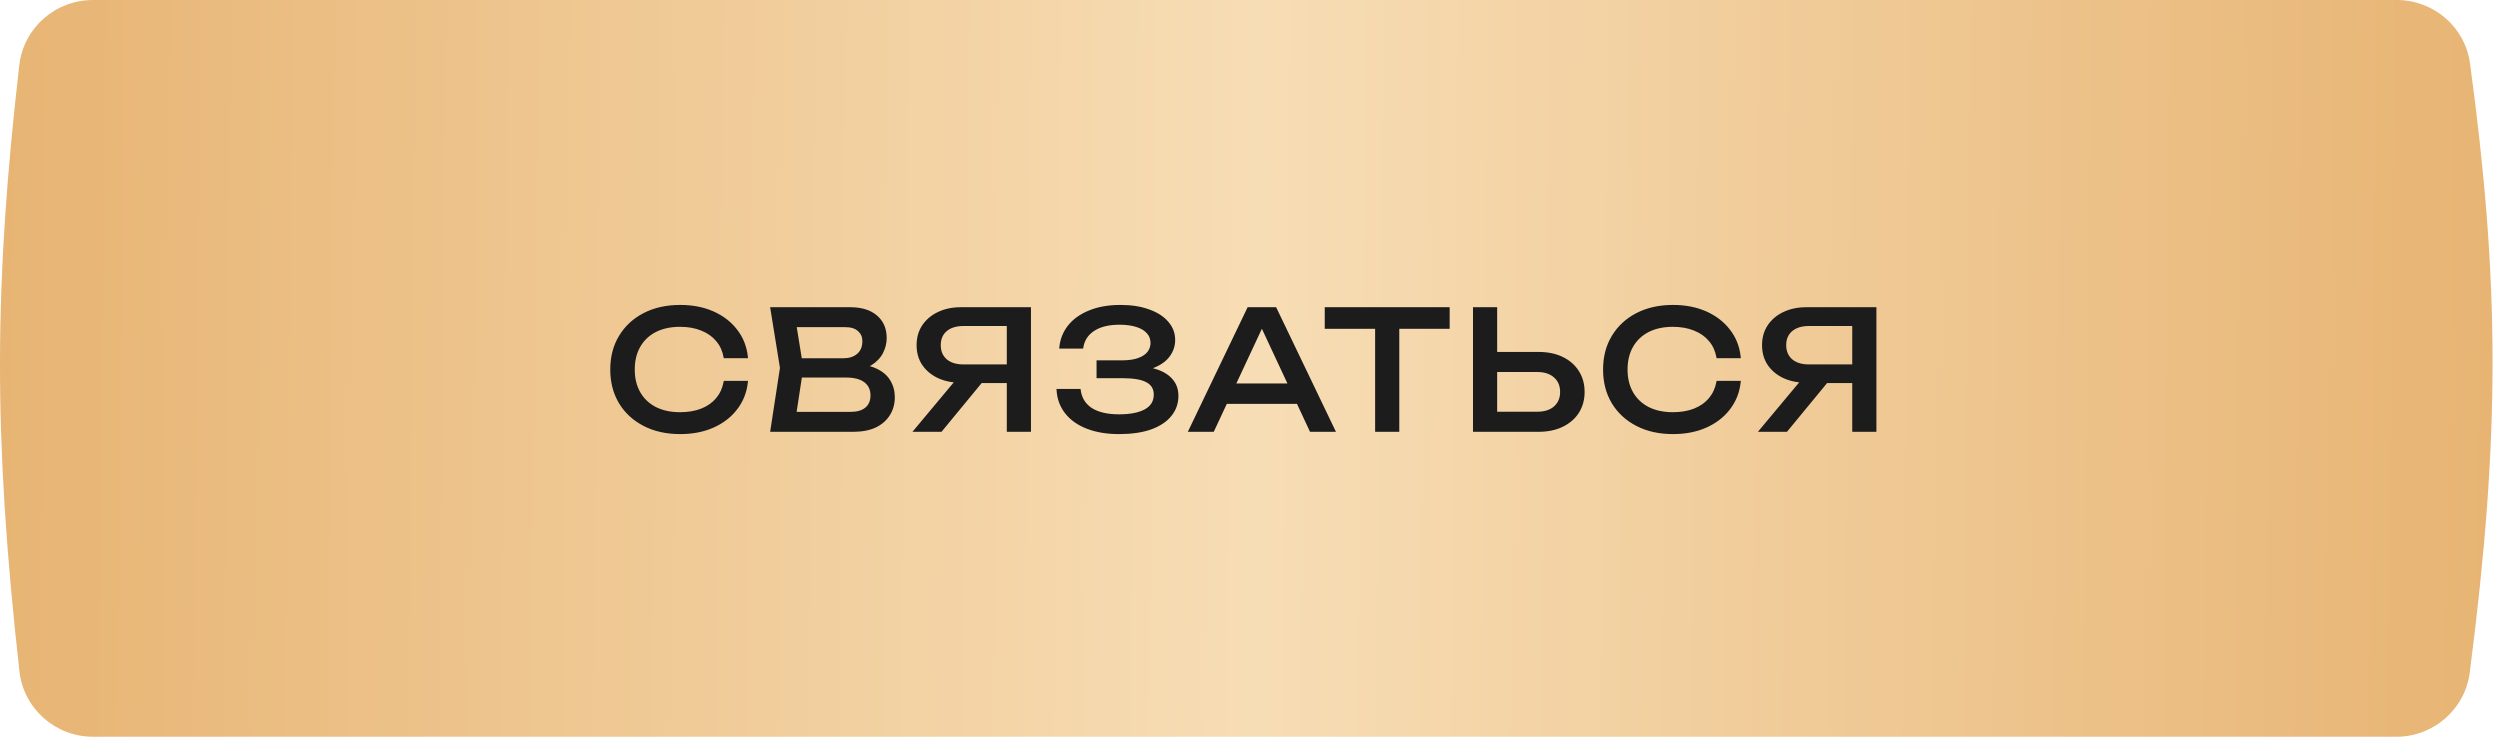
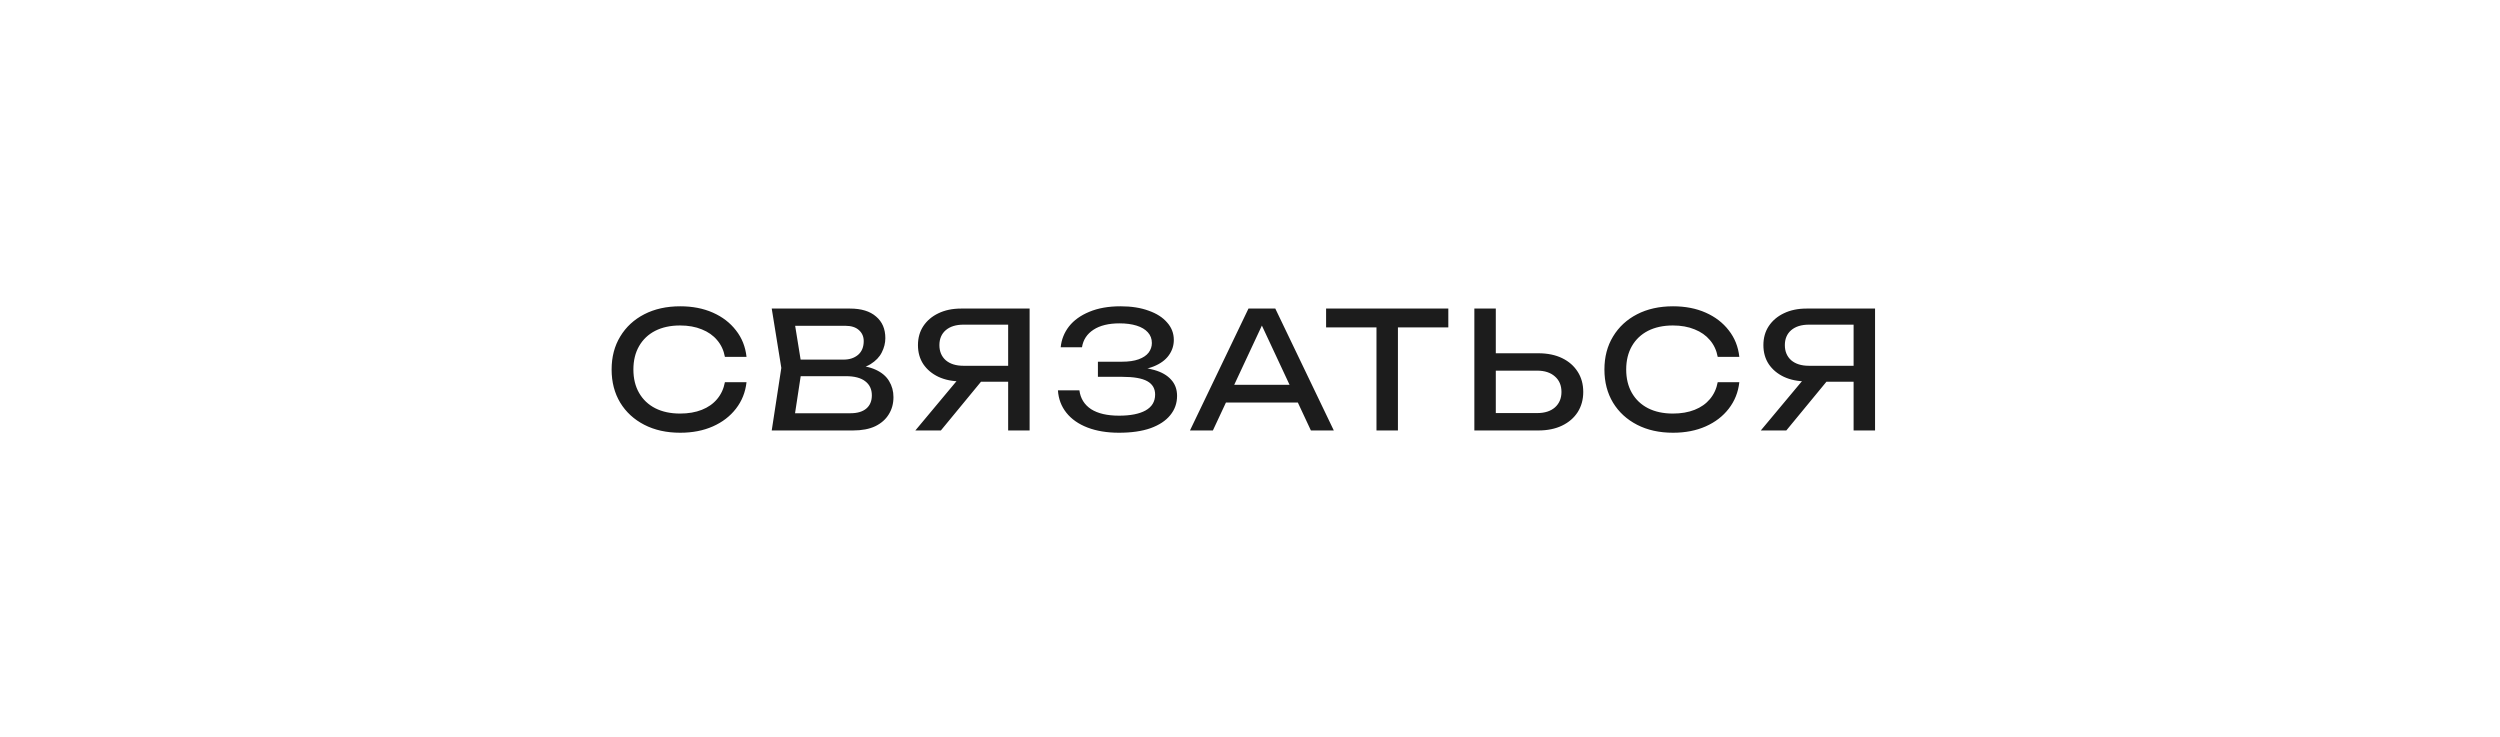
<svg xmlns="http://www.w3.org/2000/svg" width="302" height="89" viewBox="0 0 302 89" fill="none">
-   <path d="M2.33 7.879C2.846 3.377 6.682 0 11.214 0H289.534C293.989 0 297.787 3.267 298.383 7.682C301.954 34.107 302.073 52.408 298.342 81.256C297.767 85.698 293.958 89 289.479 89H11.233C6.693 89 2.854 85.609 2.348 81.097C-0.87 52.395 -0.688 34.163 2.33 7.879Z" fill="url(#paint0_linear_1142_8)" />
  <path d="M90.179 46.169C90.048 47.373 89.623 48.44 88.903 49.369C88.196 50.285 87.267 50.999 86.115 51.509C84.963 52.02 83.648 52.275 82.169 52.275C80.52 52.275 79.073 51.954 77.83 51.313C76.586 50.672 75.618 49.781 74.924 48.643C74.23 47.491 73.883 46.156 73.883 44.637C73.883 43.119 74.23 41.791 74.924 40.652C75.618 39.5 76.586 38.603 77.83 37.962C79.073 37.321 80.52 37 82.169 37C83.648 37 84.963 37.255 86.115 37.766C87.267 38.276 88.196 38.989 88.903 39.906C89.623 40.822 90.048 41.889 90.179 43.106H87.568C87.424 42.321 87.11 41.647 86.626 41.084C86.154 40.521 85.539 40.089 84.78 39.788C84.021 39.474 83.144 39.317 82.149 39.317C80.997 39.317 79.996 39.533 79.145 39.965C78.308 40.397 77.66 41.012 77.202 41.81C76.743 42.609 76.514 43.551 76.514 44.637C76.514 45.724 76.743 46.666 77.202 47.465C77.66 48.263 78.308 48.878 79.145 49.31C79.996 49.742 80.997 49.958 82.149 49.958C83.144 49.958 84.021 49.808 84.78 49.507C85.539 49.206 86.154 48.774 86.626 48.211C87.11 47.635 87.424 46.954 87.568 46.169H90.179ZM102.668 44.696L102.924 44.127C104.089 44.14 105.038 44.317 105.77 44.657C106.517 44.997 107.06 45.456 107.4 46.031C107.753 46.607 107.93 47.255 107.93 47.975C107.93 48.761 107.74 49.454 107.361 50.056C106.994 50.658 106.451 51.136 105.731 51.489C105.011 51.83 104.115 52 103.041 52H93.225L94.383 44.441L93.225 37.275H102.688C104.049 37.275 105.096 37.596 105.829 38.237C106.575 38.865 106.949 39.736 106.949 40.848C106.949 41.437 106.805 42.013 106.517 42.576C106.242 43.126 105.79 43.597 105.162 43.989C104.547 44.369 103.716 44.605 102.668 44.696ZM95.836 51.274L94.835 49.919H102.747C103.558 49.919 104.187 49.736 104.632 49.369C105.09 48.989 105.319 48.453 105.319 47.759C105.319 47.026 105.051 46.457 104.514 46.051C103.99 45.645 103.212 45.442 102.178 45.442H95.797V43.44H101.922C102.616 43.44 103.192 43.25 103.65 42.87C104.108 42.478 104.337 41.922 104.337 41.202C104.337 40.665 104.147 40.226 103.768 39.886C103.388 39.533 102.839 39.356 102.119 39.356H94.835L95.836 38.001L96.876 44.441L95.836 51.274ZM122.59 44.186V46.11H116.111L116.091 46.071C115.057 46.071 114.148 45.887 113.362 45.521C112.59 45.154 111.981 44.644 111.536 43.989C111.105 43.335 110.889 42.569 110.889 41.692C110.889 40.815 111.105 40.05 111.536 39.395C111.981 38.728 112.59 38.211 113.362 37.844C114.148 37.465 115.057 37.275 116.091 37.275H124.377V52H121.785V38.06L122.944 39.219H116.386C115.483 39.219 114.769 39.441 114.246 39.886C113.735 40.331 113.48 40.933 113.48 41.692C113.48 42.452 113.735 43.06 114.246 43.518C114.769 43.963 115.483 44.186 116.386 44.186H122.59ZM119.331 45.109L113.657 52H110.574L116.327 45.109H119.331ZM135.18 52.275C133.728 52.275 132.458 52.065 131.372 51.647C130.285 51.228 129.434 50.632 128.819 49.86C128.204 49.088 127.864 48.185 127.798 47.151H130.39C130.521 48.132 130.992 48.891 131.803 49.428C132.628 49.952 133.754 50.213 135.18 50.213C136.555 50.213 137.622 50.004 138.381 49.585C139.153 49.153 139.539 48.512 139.539 47.661C139.539 46.941 139.225 46.404 138.597 46.051C137.968 45.698 136.961 45.521 135.573 45.521H132.628V43.695H135.514C136.339 43.695 137.019 43.597 137.556 43.401C138.093 43.204 138.492 42.936 138.754 42.596C139.016 42.242 139.146 41.856 139.146 41.437C139.146 40.927 138.983 40.495 138.656 40.141C138.341 39.788 137.89 39.52 137.301 39.336C136.712 39.153 136.025 39.062 135.239 39.062C133.93 39.062 132.883 39.317 132.098 39.827C131.313 40.338 130.848 41.044 130.704 41.948H128.132C128.224 41.018 128.557 40.181 129.133 39.434C129.722 38.688 130.54 38.099 131.588 37.667C132.648 37.222 133.904 37 135.357 37C136.666 37 137.798 37.177 138.754 37.53C139.722 37.87 140.468 38.348 140.992 38.963C141.529 39.565 141.797 40.266 141.797 41.064C141.797 41.745 141.594 42.367 141.188 42.929C140.783 43.492 140.174 43.937 139.362 44.264C138.551 44.592 137.53 44.755 136.3 44.755V44.382C137.517 44.33 138.564 44.434 139.441 44.696C140.318 44.945 140.992 45.331 141.463 45.855C141.947 46.378 142.19 47.033 142.19 47.818C142.19 48.708 141.915 49.487 141.365 50.154C140.828 50.822 140.036 51.346 138.989 51.725C137.942 52.092 136.673 52.275 135.18 52.275ZM147.223 48.623V46.483H157.511V48.623H147.223ZM154.056 37.275L161.124 52H158.356L151.935 38.257H152.937L146.517 52H143.748L150.816 37.275H154.056ZM166.279 38.472H168.87V52H166.279V38.472ZM160.192 37.275H174.957V39.552H160.192V37.275ZM178.102 52V37.275H180.693V51.058L179.535 49.899H185.7C186.603 49.899 187.316 49.67 187.84 49.212C188.364 48.741 188.625 48.119 188.625 47.347C188.625 46.562 188.364 45.94 187.84 45.482C187.316 45.011 186.603 44.775 185.7 44.775H179.28V42.674H185.818C186.93 42.674 187.892 42.87 188.704 43.263C189.515 43.656 190.144 44.206 190.589 44.912C191.034 45.606 191.256 46.417 191.256 47.347C191.256 48.263 191.034 49.075 190.589 49.781C190.144 50.475 189.515 51.018 188.704 51.411C187.892 51.804 186.93 52 185.818 52H178.102ZM210.11 46.169C209.979 47.373 209.554 48.44 208.834 49.369C208.127 50.285 207.198 50.999 206.046 51.509C204.894 52.02 203.579 52.275 202.1 52.275C200.451 52.275 199.004 51.954 197.761 51.313C196.517 50.672 195.549 49.781 194.855 48.643C194.161 47.491 193.814 46.156 193.814 44.637C193.814 43.119 194.161 41.791 194.855 40.652C195.549 39.5 196.517 38.603 197.761 37.962C199.004 37.321 200.451 37 202.1 37C203.579 37 204.894 37.255 206.046 37.766C207.198 38.276 208.127 38.989 208.834 39.906C209.554 40.822 209.979 41.889 210.11 43.106H207.499C207.355 42.321 207.041 41.647 206.557 41.084C206.085 40.521 205.47 40.089 204.711 39.788C203.952 39.474 203.075 39.317 202.08 39.317C200.928 39.317 199.927 39.533 199.076 39.965C198.239 40.397 197.591 41.012 197.132 41.81C196.674 42.609 196.445 43.551 196.445 44.637C196.445 45.724 196.674 46.666 197.132 47.465C197.591 48.263 198.239 48.878 199.076 49.31C199.927 49.742 200.928 49.958 202.08 49.958C203.075 49.958 203.952 49.808 204.711 49.507C205.47 49.206 206.085 48.774 206.557 48.211C207.041 47.635 207.355 46.954 207.499 46.169H210.11ZM224.72 44.186V46.11H218.241L218.221 46.071C217.187 46.071 216.277 45.887 215.492 45.521C214.72 45.154 214.111 44.644 213.666 43.989C213.234 43.335 213.018 42.569 213.018 41.692C213.018 40.815 213.234 40.05 213.666 39.395C214.111 38.728 214.72 38.211 215.492 37.844C216.277 37.465 217.187 37.275 218.221 37.275H226.506V52H223.915V38.06L225.073 39.219H218.516C217.612 39.219 216.899 39.441 216.375 39.886C215.865 40.331 215.61 40.933 215.61 41.692C215.61 42.452 215.865 43.06 216.375 43.518C216.899 43.963 217.612 44.186 218.516 44.186H224.72ZM221.461 45.109L215.786 52H212.704L218.457 45.109H221.461Z" fill="#1C1C1C" />
-   <path d="M90.179 46.169L90.342 46.187L90.362 46.005H90.179V46.169ZM88.903 49.369L88.774 49.269L88.774 49.269L88.903 49.369ZM86.115 51.509L86.181 51.659L86.115 51.509ZM77.83 51.313L77.755 51.458L77.755 51.458L77.83 51.313ZM74.924 48.643L74.784 48.727L74.784 48.728L74.924 48.643ZM74.924 40.652L75.064 40.737L75.064 40.736L74.924 40.652ZM77.83 37.962L77.755 37.817L77.755 37.817L77.83 37.962ZM86.115 37.766L86.049 37.915L86.049 37.915L86.115 37.766ZM88.903 39.906L88.774 40.006L88.775 40.007L88.903 39.906ZM90.179 43.106V43.27H90.362L90.342 43.089L90.179 43.106ZM87.568 43.106L87.407 43.136L87.432 43.27H87.568V43.106ZM86.626 41.084L86.5 41.189L86.502 41.191L86.626 41.084ZM84.78 39.788L84.718 39.939L84.72 39.94L84.78 39.788ZM79.145 39.965L79.071 39.819L79.07 39.819L79.145 39.965ZM77.202 41.81L77.06 41.729L77.06 41.729L77.202 41.81ZM77.202 47.465L77.344 47.383L77.344 47.383L77.202 47.465ZM79.145 49.31L79.07 49.456L79.071 49.456L79.145 49.31ZM84.78 49.507L84.72 49.355L84.72 49.355L84.78 49.507ZM86.626 48.211L86.5 48.105L86.5 48.106L86.626 48.211ZM87.568 46.169V46.005H87.432L87.407 46.139L87.568 46.169ZM90.017 46.151C89.889 47.326 89.475 48.364 88.774 49.269L89.032 49.469C89.772 48.515 90.208 47.42 90.342 46.187L90.017 46.151ZM88.774 49.269C88.085 50.162 87.178 50.859 86.049 51.36L86.181 51.659C87.356 51.138 88.308 50.409 89.033 49.469L88.774 49.269ZM86.049 51.36C84.921 51.859 83.629 52.111 82.169 52.111V52.438C83.667 52.438 85.005 52.18 86.181 51.659L86.049 51.36ZM82.169 52.111C80.541 52.111 79.121 51.795 77.905 51.167L77.755 51.458C79.025 52.114 80.498 52.438 82.169 52.438V52.111ZM77.905 51.167C76.687 50.539 75.741 49.669 75.064 48.557L74.784 48.728C75.495 49.894 76.486 50.804 77.755 51.458L77.905 51.167ZM75.064 48.558C74.388 47.435 74.047 46.13 74.047 44.637H73.72C73.72 46.182 74.073 47.547 74.784 48.727L75.064 48.558ZM74.047 44.637C74.047 43.145 74.388 41.847 75.064 40.737L74.784 40.567C74.073 41.734 73.72 43.093 73.72 44.637H74.047ZM75.064 40.736C75.742 39.611 76.687 38.736 77.905 38.107L77.755 37.817C76.486 38.471 75.494 39.389 74.784 40.567L75.064 40.736ZM77.905 38.107C79.121 37.48 80.541 37.164 82.169 37.164V36.836C80.498 36.836 79.025 37.161 77.755 37.817L77.905 38.107ZM82.169 37.164C83.629 37.164 84.921 37.416 86.049 37.915L86.181 37.616C85.005 37.095 83.667 36.836 82.169 36.836V37.164ZM86.049 37.915C87.178 38.416 88.085 39.113 88.774 40.006L89.033 39.806C88.308 38.866 87.356 38.137 86.181 37.616L86.049 37.915ZM88.775 40.007C89.475 40.898 89.889 41.935 90.017 43.123L90.342 43.089C90.208 41.842 89.772 40.746 89.032 39.805L88.775 40.007ZM90.179 42.942H87.568V43.27H90.179V42.942ZM87.729 43.077C87.58 42.265 87.254 41.563 86.75 40.977L86.502 41.191C86.966 41.73 87.268 42.377 87.407 43.136L87.729 43.077ZM86.751 40.979C86.26 40.393 85.622 39.946 84.84 39.636L84.72 39.94C85.457 40.232 86.048 40.649 86.5 41.189L86.751 40.979ZM84.843 39.637C84.06 39.313 83.161 39.153 82.149 39.153V39.48C83.127 39.48 83.982 39.635 84.718 39.939L84.843 39.637ZM82.149 39.153C80.977 39.153 79.949 39.373 79.071 39.819L79.219 40.111C80.043 39.692 81.018 39.48 82.149 39.48V39.153ZM79.07 39.819C78.205 40.265 77.534 40.902 77.06 41.729L77.344 41.892C77.785 41.121 78.41 40.528 79.22 40.11L79.07 39.819ZM77.06 41.729C76.585 42.556 76.351 43.528 76.351 44.637H76.678C76.678 43.574 76.902 42.661 77.344 41.892L77.06 41.729ZM76.351 44.637C76.351 45.747 76.585 46.719 77.06 47.546L77.344 47.383C76.902 46.614 76.678 45.7 76.678 44.637H76.351ZM77.06 47.546C77.534 48.373 78.205 49.01 79.07 49.456L79.22 49.165C78.41 48.747 77.785 48.154 77.344 47.383L77.06 47.546ZM79.071 49.456C79.949 49.902 80.977 50.122 82.149 50.122V49.794C81.018 49.794 80.043 49.582 79.219 49.164L79.071 49.456ZM82.149 50.122C83.16 50.122 84.058 49.969 84.84 49.659L84.72 49.355C83.984 49.646 83.128 49.794 82.149 49.794V50.122ZM84.84 49.659C85.622 49.349 86.26 48.902 86.751 48.316L86.5 48.106C86.048 48.645 85.457 49.062 84.72 49.355L84.84 49.659ZM86.751 48.316C87.255 47.717 87.58 47.01 87.729 46.198L87.407 46.139C87.268 46.898 86.965 47.553 86.5 48.105L86.751 48.316ZM87.568 46.333H90.179V46.005H87.568V46.333ZM102.668 44.696L102.519 44.629L102.405 44.884L102.683 44.859L102.668 44.696ZM102.924 44.127L102.925 43.963L102.818 43.962L102.774 44.06L102.924 44.127ZM105.77 44.657L105.702 44.806L105.703 44.806L105.77 44.657ZM107.4 46.031L107.259 46.115L107.261 46.117L107.4 46.031ZM107.361 50.056L107.222 49.969L107.221 49.971L107.361 50.056ZM105.731 51.489L105.801 51.638L105.803 51.636L105.731 51.489ZM93.225 52L93.063 51.975L93.034 52.164H93.225V52ZM94.383 44.441L94.545 44.466L94.549 44.44L94.545 44.415L94.383 44.441ZM93.225 37.275V37.111H93.032L93.063 37.301L93.225 37.275ZM105.829 38.237L105.722 38.36L105.724 38.362L105.829 38.237ZM106.517 42.576L106.371 42.501L106.37 42.503L106.517 42.576ZM105.162 43.989L105.248 44.129L105.249 44.128L105.162 43.989ZM95.836 51.274L95.704 51.371L95.938 51.687L95.998 51.298L95.836 51.274ZM94.835 49.919V49.755H94.51L94.703 50.016L94.835 49.919ZM104.632 49.369L104.736 49.495L104.736 49.495L104.632 49.369ZM104.514 46.051L104.414 46.18L104.415 46.181L104.514 46.051ZM95.797 45.442H95.633V45.606H95.797V45.442ZM95.797 43.44V43.276H95.633V43.44H95.797ZM103.65 42.87L103.754 42.996L103.757 42.995L103.65 42.87ZM103.768 39.886L103.656 40.006L103.659 40.008L103.768 39.886ZM94.835 39.356L94.703 39.259L94.51 39.52H94.835V39.356ZM95.836 38.001L95.997 37.975L95.935 37.591L95.704 37.904L95.836 38.001ZM96.876 44.441L97.038 44.466L97.042 44.44L97.038 44.415L96.876 44.441ZM102.818 44.763L103.073 44.194L102.774 44.06L102.519 44.629L102.818 44.763ZM102.922 44.291C104.073 44.303 104.997 44.478 105.702 44.806L105.839 44.509C105.078 44.155 104.104 43.977 102.925 43.963L102.922 44.291ZM105.703 44.806C106.425 45.136 106.939 45.574 107.259 46.115L107.541 45.948C107.18 45.337 106.608 44.859 105.838 44.508L105.703 44.806ZM107.261 46.117C107.597 46.665 107.767 47.283 107.767 47.975H108.094C108.094 47.227 107.91 46.549 107.54 45.946L107.261 46.117ZM107.767 47.975C107.767 48.733 107.584 49.396 107.222 49.969L107.499 50.144C107.897 49.513 108.094 48.788 108.094 47.975H107.767ZM107.221 49.971C106.873 50.543 106.355 51.001 105.659 51.343L105.803 51.636C106.547 51.271 107.116 50.774 107.501 50.141L107.221 49.971ZM105.661 51.342C104.969 51.669 104.099 51.836 103.041 51.836V52.164C104.131 52.164 105.053 51.991 105.801 51.637L105.661 51.342ZM103.041 51.836H93.225V52.164H103.041V51.836ZM93.386 52.025L94.545 44.466L94.221 44.416L93.063 51.975L93.386 52.025ZM94.545 44.415L93.386 37.249L93.063 37.301L94.222 44.467L94.545 44.415ZM93.225 37.438H102.688V37.111H93.225V37.438ZM102.688 37.438C104.025 37.438 105.029 37.754 105.722 38.36L105.937 38.114C105.164 37.438 104.073 37.111 102.688 37.111V37.438ZM105.724 38.362C106.428 38.955 106.785 39.776 106.785 40.848H107.112C107.112 39.695 106.723 38.776 105.935 38.112L105.724 38.362ZM106.785 40.848C106.785 41.409 106.648 41.96 106.371 42.501L106.662 42.65C106.961 42.066 107.112 41.465 107.112 40.848H106.785ZM106.37 42.503C106.111 43.02 105.683 43.471 105.075 43.851L105.249 44.128C105.897 43.723 106.372 43.231 106.663 42.649L106.37 42.503ZM105.076 43.85C104.49 44.212 103.687 44.443 102.654 44.533L102.683 44.859C103.744 44.766 104.603 44.526 105.248 44.129L105.076 43.85ZM95.968 51.176L94.966 49.822L94.703 50.016L95.704 51.371L95.968 51.176ZM94.835 50.083H102.747V49.755H94.835V50.083ZM102.747 50.083C103.581 50.083 104.252 49.894 104.736 49.495L104.528 49.243C104.122 49.577 103.536 49.755 102.747 49.755V50.083ZM104.736 49.495C105.238 49.079 105.483 48.493 105.483 47.759H105.155C105.155 48.413 104.942 48.9 104.527 49.243L104.736 49.495ZM105.483 47.759C105.483 46.98 105.194 46.36 104.613 45.92L104.415 46.181C104.907 46.553 105.155 47.072 105.155 47.759H105.483ZM104.614 45.922C104.05 45.484 103.229 45.279 102.178 45.279V45.606C103.194 45.606 103.931 45.806 104.414 46.18L104.614 45.922ZM102.178 45.279H95.797V45.606H102.178V45.279ZM95.96 45.442V43.44H95.633V45.442H95.96ZM95.797 43.603H101.922V43.276H95.797V43.603ZM101.922 43.603C102.648 43.603 103.262 43.404 103.754 42.996L103.546 42.744C103.122 43.096 102.585 43.276 101.922 43.276V43.603ZM103.757 42.995C104.258 42.565 104.501 41.959 104.501 41.202H104.174C104.174 41.884 103.958 42.391 103.544 42.746L103.757 42.995ZM104.501 41.202C104.501 40.621 104.293 40.138 103.877 39.764L103.659 40.008C104.002 40.315 104.174 40.709 104.174 41.202H104.501ZM103.879 39.766C103.459 39.375 102.864 39.192 102.119 39.192V39.52C102.813 39.52 103.317 39.69 103.656 40.006L103.879 39.766ZM102.119 39.192H94.835V39.52H102.119V39.192ZM94.966 39.453L95.968 38.099L95.704 37.904L94.703 39.259L94.966 39.453ZM95.674 38.027L96.715 44.467L97.038 44.415L95.997 37.975L95.674 38.027ZM96.715 44.416L95.674 51.249L95.998 51.298L97.038 44.466L96.715 44.416ZM122.59 44.186H122.754V44.022H122.59V44.186ZM122.59 46.11V46.274H122.754V46.11H122.59ZM116.111 46.11L115.965 46.183L116.01 46.274H116.111V46.11ZM116.091 46.071L116.238 45.998L116.193 45.907H116.091V46.071ZM113.362 45.521L113.292 45.669L113.293 45.669L113.362 45.521ZM111.536 43.989L111.4 44.08L111.401 44.081L111.536 43.989ZM111.536 39.395L111.4 39.304L111.4 39.305L111.536 39.395ZM113.362 37.844L113.433 37.992L113.434 37.992L113.362 37.844ZM124.377 37.275H124.54V37.111H124.377V37.275ZM124.377 52V52.164H124.54V52H124.377ZM121.785 52H121.622V52.164H121.785V52ZM121.785 38.06L121.901 37.944L121.622 37.665V38.06H121.785ZM122.944 39.219V39.382H123.339L123.059 39.103L122.944 39.219ZM114.246 39.886L114.14 39.761L114.138 39.763L114.246 39.886ZM114.246 43.518L114.137 43.64L114.14 43.643L114.246 43.518ZM119.331 45.109L119.457 45.213L119.678 44.945H119.331V45.109ZM113.657 52V52.164H113.734L113.783 52.104L113.657 52ZM110.574 52L110.449 51.895L110.225 52.164H110.574V52ZM116.327 45.109V44.945H116.25L116.201 45.004L116.327 45.109ZM122.427 44.186V46.11H122.754V44.186H122.427ZM122.59 45.946H116.111V46.274H122.59V45.946ZM116.257 46.037L116.238 45.998L115.945 46.144L115.965 46.183L116.257 46.037ZM116.091 45.907C115.077 45.907 114.191 45.727 113.432 45.373L113.293 45.669C114.104 46.048 115.038 46.234 116.091 46.234V45.907ZM113.433 45.373C112.684 45.018 112.099 44.526 111.672 43.898L111.401 44.081C111.864 44.762 112.496 45.291 113.292 45.669L113.433 45.373ZM111.673 43.899C111.261 43.275 111.052 42.541 111.052 41.692H110.725C110.725 42.597 110.948 43.395 111.4 44.08L111.673 43.899ZM111.052 41.692C111.052 40.844 111.261 40.11 111.673 39.485L111.4 39.305C110.948 39.989 110.725 40.787 110.725 41.692H111.052ZM111.673 39.486C112.1 38.845 112.685 38.347 113.433 37.992L113.292 37.696C112.495 38.075 111.863 38.611 111.4 39.304L111.673 39.486ZM113.434 37.992C114.193 37.624 115.078 37.438 116.091 37.438V37.111C115.037 37.111 114.102 37.305 113.291 37.697L113.434 37.992ZM116.091 37.438H124.377V37.111H116.091V37.438ZM124.213 37.275V52H124.54V37.275H124.213ZM124.377 51.836H121.785V52.164H124.377V51.836ZM121.949 52V38.06H121.622V52H121.949ZM121.669 38.176L122.828 39.334L123.059 39.103L121.901 37.944L121.669 38.176ZM122.944 39.055H116.386V39.382H122.944V39.055ZM116.386 39.055C115.456 39.055 114.701 39.284 114.14 39.761L114.352 40.011C114.838 39.598 115.509 39.382 116.386 39.382V39.055ZM114.138 39.763C113.588 40.243 113.317 40.892 113.317 41.692H113.644C113.644 40.974 113.883 40.419 114.353 40.009L114.138 39.763ZM113.317 41.692C113.317 42.492 113.588 43.147 114.137 43.64L114.355 43.397C113.883 42.973 113.644 42.411 113.644 41.692H113.317ZM114.14 43.643C114.701 44.12 115.456 44.349 116.386 44.349V44.022C115.509 44.022 114.838 43.806 114.352 43.394L114.14 43.643ZM116.386 44.349H122.59V44.022H116.386V44.349ZM119.205 45.005L113.531 51.896L113.783 52.104L119.457 45.213L119.205 45.005ZM113.657 51.836H110.574V52.164H113.657V51.836ZM110.7 52.105L116.453 45.214L116.201 45.004L110.449 51.895L110.7 52.105ZM116.327 45.272H119.331V44.945H116.327V45.272ZM131.372 51.647L131.43 51.494L131.43 51.494L131.372 51.647ZM128.819 49.86L128.691 49.962L128.691 49.962L128.819 49.86ZM127.798 47.151V46.987H127.624L127.635 47.161L127.798 47.151ZM130.39 47.151L130.552 47.129L130.533 46.987H130.39V47.151ZM131.803 49.428L131.713 49.565L131.716 49.566L131.803 49.428ZM138.381 49.585L138.46 49.728L138.461 49.728L138.381 49.585ZM138.597 46.051L138.677 45.908L138.677 45.908L138.597 46.051ZM132.628 45.521H132.464V45.684H132.628V45.521ZM132.628 43.695V43.531H132.464V43.695H132.628ZM137.556 43.401L137.5 43.247L137.5 43.247L137.556 43.401ZM138.754 42.596L138.883 42.695L138.885 42.693L138.754 42.596ZM138.656 40.141L138.533 40.25L138.536 40.252L138.656 40.141ZM137.301 39.336L137.252 39.493L137.252 39.493L137.301 39.336ZM132.098 39.827L132.187 39.964L132.187 39.964L132.098 39.827ZM130.704 41.948V42.111H130.844L130.866 41.973L130.704 41.948ZM128.132 41.948L127.969 41.932L127.951 42.111H128.132V41.948ZM129.133 39.434L129.005 39.333L129.004 39.335L129.133 39.434ZM131.588 37.667L131.65 37.819L131.651 37.818L131.588 37.667ZM138.754 37.53L138.697 37.684L138.7 37.684L138.754 37.53ZM140.992 38.963L140.867 39.069L140.87 39.072L140.992 38.963ZM141.188 42.929L141.056 42.834L141.056 42.834L141.188 42.929ZM139.362 44.264L139.301 44.113L139.301 44.113L139.362 44.264ZM136.3 44.755H136.136V44.919H136.3V44.755ZM136.3 44.382L136.293 44.219L136.136 44.225V44.382H136.3ZM139.441 44.696L139.394 44.853L139.396 44.854L139.441 44.696ZM141.463 45.855L141.342 45.964L141.343 45.966L141.463 45.855ZM141.365 50.154L141.239 50.05L141.237 50.052L141.365 50.154ZM138.989 51.725L139.043 51.88L139.045 51.879L138.989 51.725ZM135.18 52.111C133.743 52.111 132.494 51.904 131.43 51.494L131.313 51.799C132.422 52.227 133.712 52.438 135.18 52.438V52.111ZM131.43 51.494C130.366 51.084 129.541 50.504 128.947 49.758L128.691 49.962C129.328 50.761 130.204 51.372 131.313 51.799L131.43 51.494ZM128.947 49.758C128.354 49.013 128.025 48.142 127.962 47.14L127.635 47.161C127.702 48.227 128.054 49.162 128.691 49.962L128.947 49.758ZM127.798 47.314H130.39V46.987H127.798V47.314ZM130.228 47.172C130.365 48.2 130.861 49.001 131.713 49.565L131.894 49.291C131.122 48.782 130.677 48.065 130.552 47.129L130.228 47.172ZM131.716 49.566C132.576 50.112 133.736 50.377 135.18 50.377V50.05C133.771 50.05 132.68 49.791 131.891 49.29L131.716 49.566ZM135.18 50.377C136.568 50.377 137.666 50.166 138.46 49.728L138.302 49.442C137.577 49.842 136.542 50.05 135.18 50.05V50.377ZM138.461 49.728C138.867 49.501 139.179 49.214 139.39 48.864C139.6 48.515 139.703 48.112 139.703 47.661H139.375C139.375 48.061 139.285 48.404 139.109 48.696C138.933 48.988 138.667 49.238 138.301 49.442L138.461 49.728ZM139.703 47.661C139.703 47.277 139.619 46.933 139.445 46.636C139.271 46.339 139.012 46.097 138.677 45.908L138.516 46.194C138.809 46.358 139.022 46.562 139.162 46.801C139.302 47.041 139.375 47.325 139.375 47.661H139.703ZM138.677 45.908C138.01 45.534 136.967 45.357 135.573 45.357V45.684C136.954 45.684 137.926 45.862 138.516 46.194L138.677 45.908ZM135.573 45.357H132.628V45.684H135.573V45.357ZM132.792 45.521V43.695H132.464V45.521H132.792ZM132.628 43.859H135.514V43.531H132.628V43.859ZM135.514 43.859C136.35 43.859 137.052 43.759 137.612 43.554L137.5 43.247C136.987 43.434 136.327 43.531 135.514 43.531V43.859ZM137.612 43.554C138.169 43.351 138.597 43.067 138.883 42.695L138.624 42.496C138.386 42.805 138.017 43.058 137.5 43.247L137.612 43.554ZM138.885 42.693C139.167 42.313 139.31 41.893 139.31 41.437H138.983C138.983 41.819 138.864 42.171 138.622 42.498L138.885 42.693ZM139.31 41.437C139.31 40.888 139.133 40.416 138.776 40.03L138.536 40.252C138.833 40.574 138.983 40.965 138.983 41.437H139.31ZM138.778 40.033C138.439 39.651 137.958 39.37 137.349 39.18L137.252 39.493C137.821 39.67 138.244 39.925 138.533 40.25L138.778 40.033ZM137.349 39.18C136.741 38.991 136.037 38.898 135.239 38.898V39.225C136.012 39.225 136.683 39.315 137.252 39.493L137.349 39.18ZM135.239 38.898C133.911 38.898 132.829 39.157 132.009 39.69L132.187 39.964C132.937 39.477 133.95 39.225 135.239 39.225V38.898ZM132.009 39.69C131.186 40.225 130.694 40.972 130.542 41.922L130.866 41.973C131.002 41.117 131.44 40.45 132.187 39.964L132.009 39.69ZM130.704 41.784H128.132V42.111H130.704V41.784ZM128.295 41.964C128.383 41.065 128.705 40.257 129.263 39.535L129.004 39.335C128.409 40.105 128.064 40.971 127.969 41.932L128.295 41.964ZM129.262 39.536C129.83 38.816 130.624 38.242 131.65 37.819L131.525 37.516C130.457 37.957 129.614 38.561 129.005 39.333L129.262 39.536ZM131.651 37.818C132.686 37.384 133.92 37.164 135.357 37.164V36.836C133.888 36.836 132.609 37.061 131.524 37.517L131.651 37.818ZM135.357 37.164C136.652 37.164 137.764 37.339 138.697 37.684L138.81 37.377C137.832 37.015 136.68 36.836 135.357 36.836V37.164ZM138.7 37.684C139.648 38.018 140.367 38.481 140.867 39.069L141.117 38.857C140.57 38.215 139.797 37.723 138.808 37.376L138.7 37.684ZM140.87 39.072C141.38 39.645 141.633 40.306 141.633 41.064H141.961C141.961 40.225 141.677 39.486 141.114 38.855L140.87 39.072ZM141.633 41.064C141.633 41.71 141.442 42.298 141.056 42.834L141.321 43.025C141.746 42.435 141.961 41.78 141.961 41.064H141.633ZM141.056 42.834C140.672 43.366 140.091 43.794 139.301 44.113L139.424 44.416C140.256 44.08 140.893 43.619 141.321 43.025L141.056 42.834ZM139.301 44.113C138.515 44.429 137.517 44.592 136.3 44.592V44.919C137.543 44.919 138.586 44.754 139.424 44.416L139.301 44.113ZM136.463 44.755V44.382H136.136V44.755H136.463ZM136.307 44.546C137.511 44.494 138.539 44.598 139.394 44.853L139.488 44.54C138.589 44.271 137.522 44.166 136.293 44.219L136.307 44.546ZM139.396 44.854C140.252 45.096 140.896 45.469 141.342 45.964L141.585 45.745C141.088 45.193 140.384 44.794 139.486 44.539L139.396 44.854ZM141.343 45.966C141.796 46.456 142.026 47.069 142.026 47.818H142.353C142.353 46.996 142.098 46.301 141.583 45.744L141.343 45.966ZM142.026 47.818C142.026 48.671 141.764 49.413 141.239 50.05L141.491 50.258C142.066 49.561 142.353 48.745 142.353 47.818H142.026ZM141.237 50.052C140.724 50.69 139.961 51.199 138.934 51.571L139.045 51.879C140.112 51.492 140.932 50.954 141.493 50.257L141.237 50.052ZM138.935 51.571C137.91 51.929 136.66 52.111 135.18 52.111V52.438C136.685 52.438 137.974 52.254 139.043 51.88L138.935 51.571ZM147.223 48.623H147.06V48.787H147.223V48.623ZM147.223 46.483V46.319H147.06V46.483H147.223ZM157.511 46.483H157.675V46.319H157.511V46.483ZM157.511 48.623V48.787H157.675V48.623H157.511ZM154.056 37.275L154.203 37.204L154.159 37.111H154.056V37.275ZM161.124 52V52.164H161.384L161.271 51.929L161.124 52ZM158.356 52L158.207 52.069L158.252 52.164H158.356V52ZM151.935 38.257V38.093H151.678L151.787 38.326L151.935 38.257ZM152.937 38.257L153.085 38.326L153.194 38.093H152.937V38.257ZM146.517 52V52.164H146.621L146.665 52.069L146.517 52ZM143.748 52L143.601 51.929L143.488 52.164H143.748V52ZM150.816 37.275V37.111H150.713L150.669 37.204L150.816 37.275ZM147.387 48.623V46.483H147.06V48.623H147.387ZM147.223 46.647H157.511V46.319H147.223V46.647ZM157.348 46.483V48.623H157.675V46.483H157.348ZM157.511 48.459H147.223V48.787H157.511V48.459ZM153.908 37.346L160.976 52.071L161.271 51.929L154.203 37.204L153.908 37.346ZM161.124 51.836H158.356V52.164H161.124V51.836ZM158.504 51.931L152.084 38.187L151.787 38.326L158.207 52.069L158.504 51.931ZM151.935 38.42H152.937V38.093H151.935V38.42ZM152.789 38.187L146.368 51.931L146.665 52.069L153.085 38.326L152.789 38.187ZM146.517 51.836H143.748V52.164H146.517V51.836ZM143.896 52.071L150.964 37.346L150.669 37.204L143.601 51.929L143.896 52.071ZM150.816 37.438H154.056V37.111H150.816V37.438ZM166.279 38.472V38.309H166.115V38.472H166.279ZM168.87 38.472H169.034V38.309H168.87V38.472ZM168.87 52V52.164H169.034V52H168.87ZM166.279 52H166.115V52.164H166.279V52ZM160.192 37.275V37.111H160.029V37.275H160.192ZM174.957 37.275H175.12V37.111H174.957V37.275ZM174.957 39.552V39.716H175.12V39.552H174.957ZM160.192 39.552H160.029V39.716H160.192V39.552ZM166.279 38.636H168.87V38.309H166.279V38.636ZM168.707 38.472V52H169.034V38.472H168.707ZM168.87 51.836H166.279V52.164H168.87V51.836ZM166.442 52V38.472H166.115V52H166.442ZM160.192 37.438H174.957V37.111H160.192V37.438ZM174.793 37.275V39.552H175.12V37.275H174.793ZM174.957 39.389H160.192V39.716H174.957V39.389ZM160.356 39.552V37.275H160.029V39.552H160.356ZM178.102 52H177.938V52.164H178.102V52ZM178.102 37.275V37.111H177.938V37.275H178.102ZM180.693 37.275H180.857V37.111H180.693V37.275ZM180.693 51.058L180.578 51.173L180.857 51.453V51.058H180.693ZM179.535 49.899V49.736H179.14L179.419 50.015L179.535 49.899ZM187.84 49.212L187.948 49.335L187.949 49.334L187.84 49.212ZM187.84 45.482L187.731 45.603L187.732 45.605L187.84 45.482ZM179.28 44.775H179.116V44.938H179.28V44.775ZM179.28 42.674V42.511H179.116V42.674H179.28ZM188.704 43.263L188.633 43.41L188.633 43.41L188.704 43.263ZM190.589 44.912L190.45 44.999L190.451 45.001L190.589 44.912ZM190.589 49.781L190.726 49.87L190.727 49.869L190.589 49.781ZM188.704 51.411L188.633 51.264L188.633 51.264L188.704 51.411ZM178.265 52V37.275H177.938V52H178.265ZM178.102 37.438H180.693V37.111H178.102V37.438ZM180.53 37.275V51.058H180.857V37.275H180.53ZM180.809 50.942L179.651 49.783L179.419 50.015L180.578 51.173L180.809 50.942ZM179.535 50.063H185.7V49.736H179.535V50.063ZM185.7 50.063C186.631 50.063 187.386 49.826 187.948 49.335L187.732 49.089C187.247 49.514 186.576 49.736 185.7 49.736V50.063ZM187.949 49.334C188.511 48.828 188.789 48.16 188.789 47.347H188.462C188.462 48.078 188.216 48.653 187.731 49.09L187.949 49.334ZM188.789 47.347C188.789 46.521 188.512 45.852 187.948 45.358L187.732 45.605C188.216 46.028 188.462 46.602 188.462 47.347H188.789ZM187.949 45.36C187.388 44.855 186.632 44.611 185.7 44.611V44.938C186.574 44.938 187.245 45.166 187.731 45.603L187.949 45.36ZM185.7 44.611H179.28V44.938H185.7V44.611ZM179.443 44.775V42.674H179.116V44.775H179.443ZM179.28 42.838H185.818V42.511H179.28V42.838ZM185.818 42.838C186.911 42.838 187.848 43.031 188.633 43.41L188.775 43.116C187.937 42.71 186.949 42.511 185.818 42.511V42.838ZM188.633 43.41C189.419 43.791 190.023 44.321 190.45 44.999L190.727 44.825C190.264 44.09 189.612 43.521 188.775 43.116L188.633 43.41ZM190.451 45.001C190.877 45.665 191.093 46.445 191.093 47.347H191.42C191.42 46.39 191.19 45.547 190.726 44.824L190.451 45.001ZM191.093 47.347C191.093 48.235 190.877 49.016 190.45 49.694L190.727 49.869C191.19 49.133 191.42 48.291 191.42 47.347H191.093ZM190.451 49.693C190.024 50.359 189.42 50.883 188.633 51.264L188.775 51.558C189.611 51.154 190.264 50.591 190.726 49.87L190.451 49.693ZM188.633 51.264C187.848 51.643 186.911 51.836 185.818 51.836V52.164C186.949 52.164 187.937 51.964 188.775 51.558L188.633 51.264ZM185.818 51.836H178.102V52.164H185.818V51.836ZM210.11 46.169L210.273 46.187L210.293 46.005H210.11V46.169ZM208.834 49.369L208.705 49.269L208.705 49.269L208.834 49.369ZM206.046 51.509L206.112 51.659L206.046 51.509ZM197.761 51.313L197.686 51.458L197.686 51.458L197.761 51.313ZM194.855 48.643L194.715 48.727L194.715 48.728L194.855 48.643ZM194.855 40.652L194.995 40.737L194.995 40.736L194.855 40.652ZM197.761 37.962L197.686 37.817L197.686 37.817L197.761 37.962ZM206.046 37.766L205.98 37.915L205.98 37.915L206.046 37.766ZM208.834 39.906L208.705 40.006L208.705 40.007L208.834 39.906ZM210.11 43.106V43.27H210.292L210.273 43.089L210.11 43.106ZM207.499 43.106L207.338 43.136L207.363 43.27H207.499V43.106ZM206.557 41.084L206.431 41.189L206.433 41.191L206.557 41.084ZM204.711 39.788L204.648 39.939L204.651 39.94L204.711 39.788ZM199.076 39.965L199.002 39.819L199.001 39.819L199.076 39.965ZM197.132 41.81L196.991 41.729L196.991 41.729L197.132 41.81ZM197.132 47.465L197.274 47.383L197.274 47.383L197.132 47.465ZM199.076 49.31L199.001 49.456L199.002 49.456L199.076 49.31ZM204.711 49.507L204.651 49.355L204.651 49.355L204.711 49.507ZM206.557 48.211L206.431 48.105L206.431 48.106L206.557 48.211ZM207.499 46.169V46.005H207.363L207.338 46.139L207.499 46.169ZM209.948 46.151C209.82 47.326 209.406 48.364 208.705 49.269L208.963 49.469C209.702 48.515 210.139 47.42 210.273 46.187L209.948 46.151ZM208.705 49.269C208.016 50.162 207.109 50.859 205.98 51.36L206.112 51.659C207.287 51.138 208.239 50.409 208.964 49.469L208.705 49.269ZM205.98 51.36C204.852 51.859 203.56 52.111 202.1 52.111V52.438C203.598 52.438 204.936 52.18 206.112 51.659L205.98 51.36ZM202.1 52.111C200.472 52.111 199.052 51.795 197.836 51.167L197.686 51.458C198.956 52.114 200.429 52.438 202.1 52.438V52.111ZM197.836 51.167C196.618 50.539 195.672 49.669 194.995 48.557L194.715 48.728C195.425 49.894 196.417 50.804 197.686 51.458L197.836 51.167ZM194.995 48.558C194.319 47.435 193.978 46.13 193.978 44.637H193.651C193.651 46.182 194.004 47.547 194.715 48.727L194.995 48.558ZM193.978 44.637C193.978 43.145 194.319 41.847 194.995 40.737L194.715 40.567C194.004 41.734 193.651 43.093 193.651 44.637H193.978ZM194.995 40.736C195.673 39.611 196.618 38.736 197.836 38.107L197.686 37.817C196.416 38.471 195.425 39.389 194.715 40.567L194.995 40.736ZM197.836 38.107C199.052 37.48 200.472 37.164 202.1 37.164V36.836C200.429 36.836 198.956 37.161 197.686 37.817L197.836 38.107ZM202.1 37.164C203.56 37.164 204.852 37.416 205.98 37.915L206.112 37.616C204.936 37.095 203.598 36.836 202.1 36.836V37.164ZM205.98 37.915C207.109 38.416 208.016 39.113 208.705 40.006L208.964 39.806C208.239 38.866 207.287 38.137 206.112 37.616L205.98 37.915ZM208.705 40.007C209.405 40.898 209.82 41.935 209.948 43.123L210.273 43.089C210.139 41.842 209.703 40.746 208.963 39.805L208.705 40.007ZM210.11 42.942H207.499V43.27H210.11V42.942ZM207.66 43.077C207.511 42.265 207.185 41.563 206.681 40.977L206.433 41.191C206.896 41.73 207.199 42.377 207.338 43.136L207.66 43.077ZM206.682 40.979C206.191 40.393 205.553 39.946 204.771 39.636L204.651 39.94C205.387 40.232 205.979 40.649 206.431 41.189L206.682 40.979ZM204.774 39.637C203.991 39.313 203.092 39.153 202.08 39.153V39.48C203.058 39.48 203.913 39.635 204.648 39.939L204.774 39.637ZM202.08 39.153C200.908 39.153 199.88 39.373 199.002 39.819L199.15 40.111C199.974 39.692 200.949 39.48 202.08 39.48V39.153ZM199.001 39.819C198.136 40.265 197.465 40.902 196.991 41.729L197.274 41.892C197.716 41.121 198.341 40.528 199.151 40.11L199.001 39.819ZM196.991 41.729C196.516 42.556 196.282 43.528 196.282 44.637H196.609C196.609 43.574 196.833 42.661 197.274 41.892L196.991 41.729ZM196.282 44.637C196.282 45.747 196.516 46.719 196.991 47.546L197.274 47.383C196.833 46.614 196.609 45.7 196.609 44.637H196.282ZM196.991 47.546C197.465 48.373 198.136 49.01 199.001 49.456L199.151 49.165C198.341 48.747 197.716 48.154 197.274 47.383L196.991 47.546ZM199.002 49.456C199.88 49.902 200.908 50.122 202.08 50.122V49.794C200.949 49.794 199.974 49.582 199.15 49.164L199.002 49.456ZM202.08 50.122C203.091 50.122 203.989 49.969 204.771 49.659L204.651 49.355C203.914 49.646 203.059 49.794 202.08 49.794V50.122ZM204.771 49.659C205.553 49.349 206.191 48.902 206.682 48.316L206.431 48.106C205.979 48.645 205.387 49.062 204.651 49.355L204.771 49.659ZM206.682 48.316C207.185 47.717 207.511 47.01 207.66 46.198L207.338 46.139C207.199 46.898 206.896 47.553 206.431 48.105L206.682 48.316ZM207.499 46.333H210.11V46.005H207.499V46.333ZM224.72 44.186H224.883V44.022H224.72V44.186ZM224.72 46.11V46.274H224.883V46.11H224.72ZM218.241 46.11L218.094 46.183L218.14 46.274H218.241V46.11ZM218.221 46.071L218.367 45.998L218.322 45.907H218.221V46.071ZM215.492 45.521L215.422 45.669L215.423 45.669L215.492 45.521ZM213.666 43.989L213.529 44.08L213.531 44.081L213.666 43.989ZM213.666 39.395L213.53 39.304L213.53 39.305L213.666 39.395ZM215.492 37.844L215.562 37.992L215.563 37.992L215.492 37.844ZM226.506 37.275H226.67V37.111H226.506V37.275ZM226.506 52V52.164H226.67V52H226.506ZM223.915 52H223.751V52.164H223.915V52ZM223.915 38.06L224.03 37.944L223.751 37.665V38.06H223.915ZM225.073 39.219V39.382H225.468L225.189 39.103L225.073 39.219ZM216.375 39.886L216.27 39.761L216.268 39.763L216.375 39.886ZM216.375 43.518L216.266 43.64L216.27 43.643L216.375 43.518ZM221.461 45.109L221.587 45.213L221.807 44.945H221.461V45.109ZM215.786 52V52.164H215.864L215.913 52.104L215.786 52ZM212.704 52L212.578 51.895L212.354 52.164H212.704V52ZM218.457 45.109V44.945H218.38L218.331 45.004L218.457 45.109ZM224.556 44.186V46.11H224.883V44.186H224.556ZM224.72 45.946H218.241V46.274H224.72V45.946ZM218.387 46.037L218.367 45.998L218.075 46.144L218.094 46.183L218.387 46.037ZM218.221 45.907C217.206 45.907 216.321 45.727 215.561 45.373L215.423 45.669C216.234 46.048 217.168 46.234 218.221 46.234V45.907ZM215.562 45.373C214.814 45.018 214.229 44.526 213.801 43.898L213.531 44.081C213.993 44.762 214.625 45.291 215.422 45.669L215.562 45.373ZM213.803 43.899C213.39 43.275 213.182 42.541 213.182 41.692H212.855C212.855 42.597 213.078 43.395 213.53 44.08L213.803 43.899ZM213.182 41.692C213.182 40.844 213.39 40.11 213.803 39.485L213.53 39.305C213.078 39.989 212.855 40.787 212.855 41.692H213.182ZM213.802 39.486C214.23 38.845 214.815 38.347 215.562 37.992L215.422 37.696C214.625 38.075 213.992 38.611 213.53 39.304L213.802 39.486ZM215.563 37.992C216.323 37.624 217.207 37.438 218.221 37.438V37.111C217.167 37.111 216.232 37.305 215.421 37.697L215.563 37.992ZM218.221 37.438H226.506V37.111H218.221V37.438ZM226.343 37.275V52H226.67V37.275H226.343ZM226.506 51.836H223.915V52.164H226.506V51.836ZM224.078 52V38.06H223.751V52H224.078ZM223.799 38.176L224.957 39.334L225.189 39.103L224.03 37.944L223.799 38.176ZM225.073 39.055H218.516V39.382H225.073V39.055ZM218.516 39.055C217.586 39.055 216.831 39.284 216.27 39.761L216.481 40.011C216.967 39.598 217.639 39.382 218.516 39.382V39.055ZM216.268 39.763C215.717 40.243 215.446 40.892 215.446 41.692H215.773C215.773 40.974 216.013 40.419 216.483 40.009L216.268 39.763ZM215.446 41.692C215.446 42.492 215.717 43.147 216.266 43.64L216.485 43.397C216.013 42.973 215.773 42.411 215.773 41.692H215.446ZM216.27 43.643C216.831 44.12 217.586 44.349 218.516 44.349V44.022C217.639 44.022 216.967 43.806 216.481 43.394L216.27 43.643ZM218.516 44.349H224.72V44.022H218.516V44.349ZM221.334 45.005L215.66 51.896L215.913 52.104L221.587 45.213L221.334 45.005ZM215.786 51.836H212.704V52.164H215.786V51.836ZM212.83 52.105L218.582 45.214L218.331 45.004L212.578 51.895L212.83 52.105ZM218.457 45.272H221.461V44.945H218.457V45.272Z" fill="#1C1C1C" />
  <defs>
    <linearGradient id="paint0_linear_1142_8" x1="-0.137" y1="21.756" x2="301.525" y2="25.018" gradientUnits="userSpaceOnUse">
      <stop stop-color="#E7B473" />
      <stop offset="0.505" stop-color="#F7DDB5" />
      <stop offset="1" stop-color="#E7B473" />
    </linearGradient>
  </defs>
</svg>